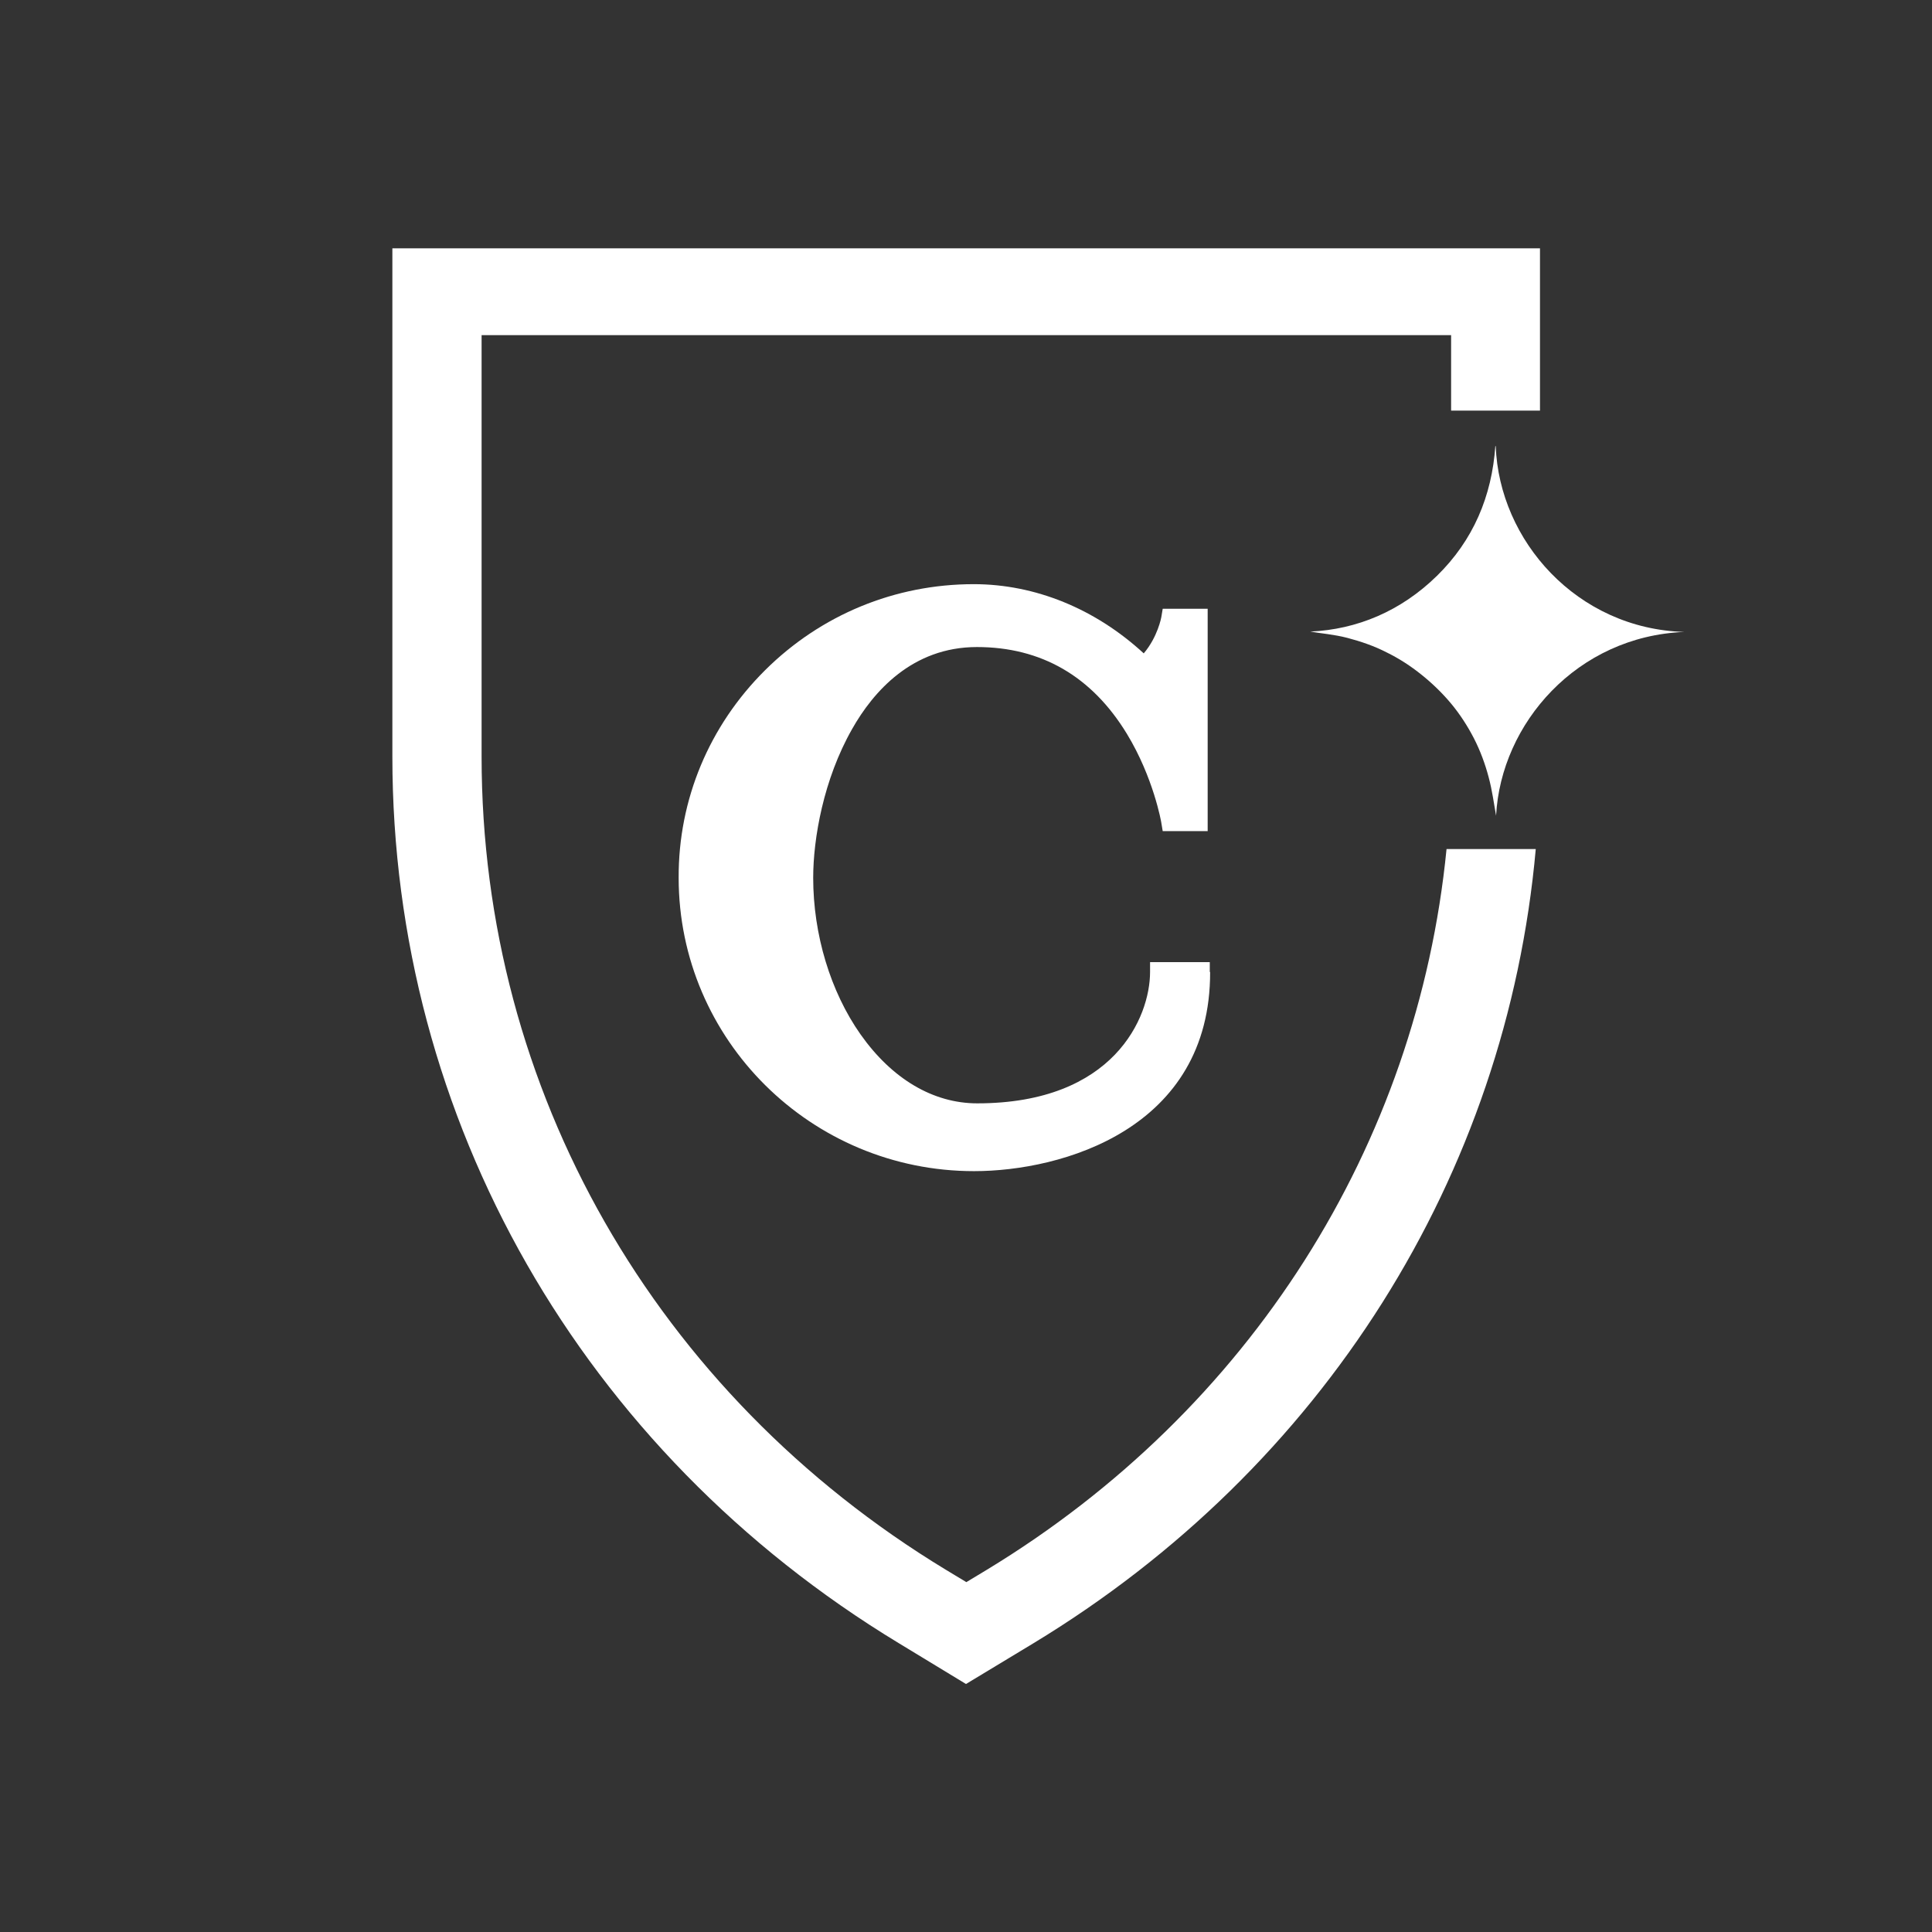
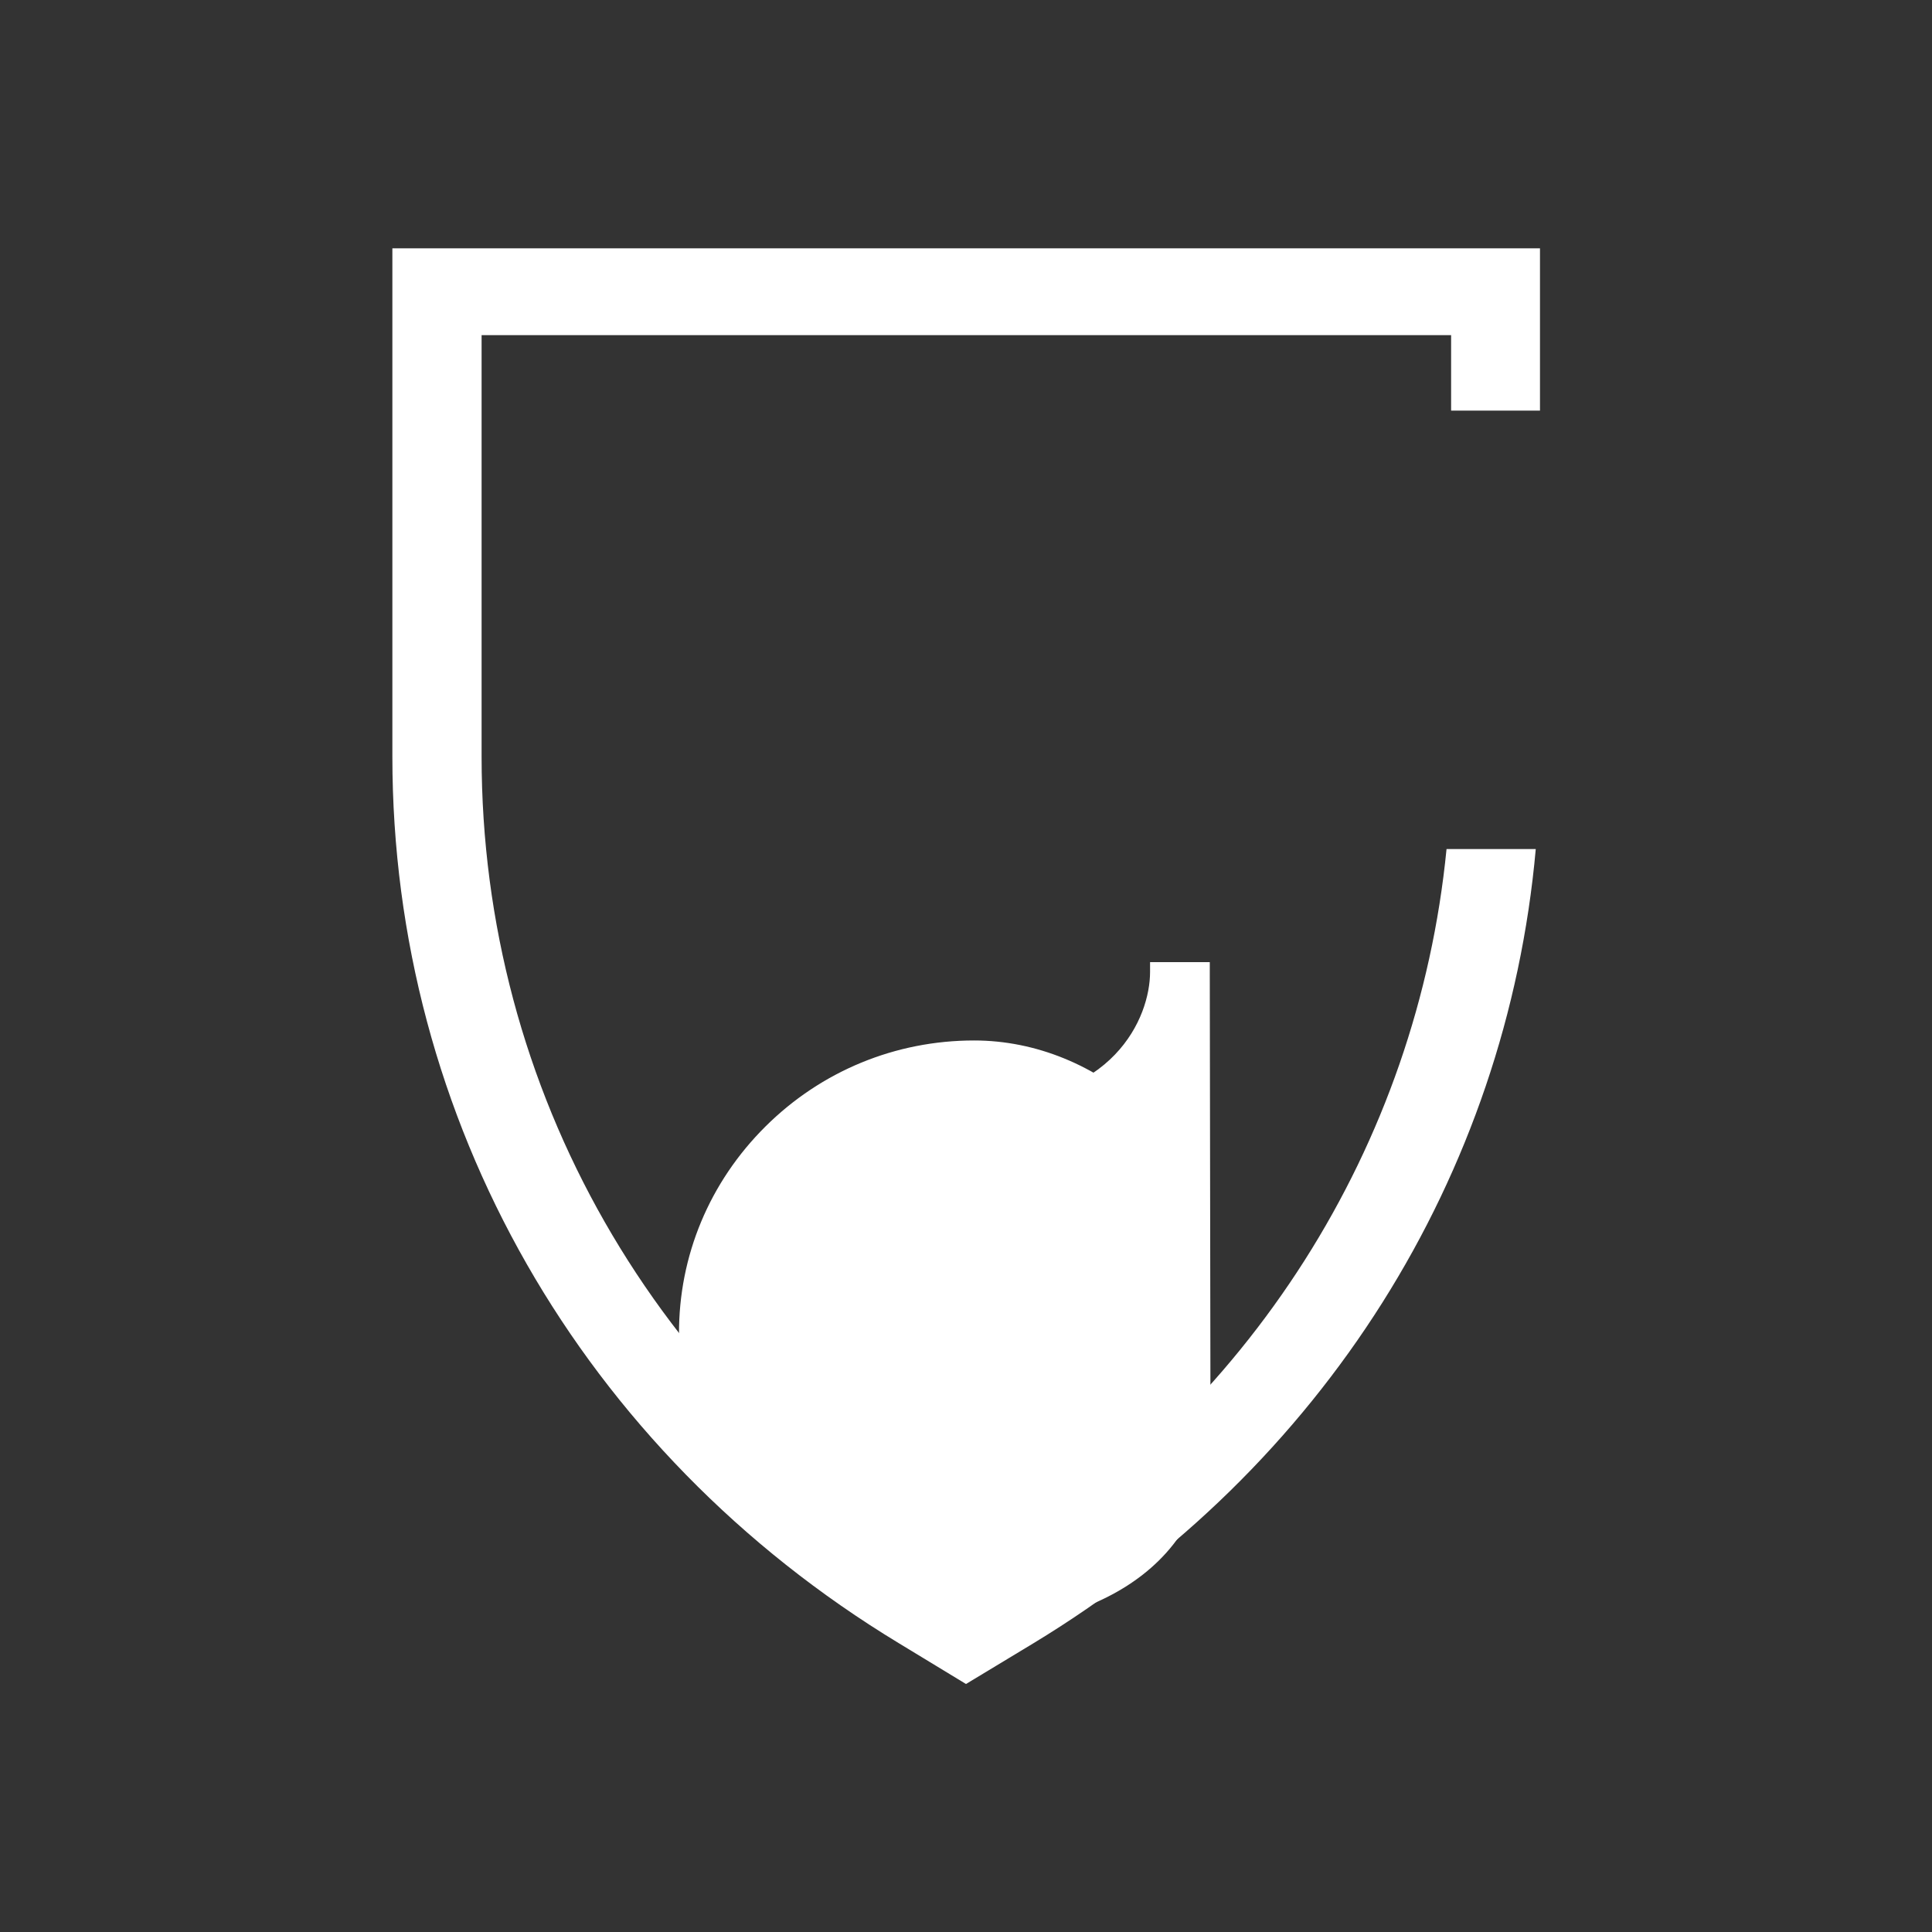
<svg xmlns="http://www.w3.org/2000/svg" id="Layer_1" version="1.1" viewBox="0 0 55 55">
  <rect x="0" y="0" width="55" height="55" fill="#333333" stroke="none" />
  <defs>
    <style>
      .st0 {
        fill: #fff;
      }
    </style>
  </defs>
  <path class="st0" d="M25.59,46.78l1.91,1.16,1.92-1.16c8.25-5,13.47-13.32,14.3-22.61h-2.54c-.83,8.43-5.59,15.97-13.09,20.52l-.58.35-.58-.35c-8.28-5.02-13.22-13.67-13.22-23.15v-12h27.6v2.15h2.53v-4.62H11.17v14.47c0,10.33,5.39,19.77,14.42,25.24h0Z" />
-   <path class="st0" d="M34.44,27.67v-.28h-1.7v.28c0,1.29-1.03,3.74-4.92,3.74h0c-1.26,0-2.43-.7-3.32-1.96-.86-1.22-1.35-2.85-1.35-4.46,0-1.11.29-2.8,1.11-4.24.6-1.06,1.71-2.33,3.55-2.33h0c1.83,0,3.27.83,4.27,2.47.76,1.25.98,2.52.98,2.53l.04.24h1.28v-6.33h-1.28l-.04.24s-.1.56-.5,1.03c-1.38-1.27-3.09-1.97-4.84-1.97h0c-2.24,0-4.35.87-5.94,2.45s-2.47,3.68-2.46,5.91c0,4.61,3.77,8.35,8.41,8.35h0c2.5,0,6.73-1.2,6.72-5.67h0Z" />
-   <path class="st0" d="M42.57,12.69c-.1,1.44-.63,2.69-1.66,3.7s-2.28,1.53-3.61,1.59c.28.05.68.08,1.06.18s.76.23,1.11.41c.35.17.69.39,1,.64.3.24.59.52.84.82s.47.64.65.99.32.73.42,1.11c.1.37.15.76.21,1.09.14-2.63,2.31-5.11,5.36-5.23-3.06-.09-5.27-2.6-5.37-5.29h-.01Z" />
+   <path class="st0" d="M34.44,27.67v-.28h-1.7v.28c0,1.29-1.03,3.74-4.92,3.74h0h0c1.83,0,3.27.83,4.27,2.47.76,1.25.98,2.52.98,2.53l.04.24h1.28v-6.33h-1.28l-.04.24s-.1.56-.5,1.03c-1.38-1.27-3.09-1.97-4.84-1.97h0c-2.24,0-4.35.87-5.94,2.45s-2.47,3.68-2.46,5.91c0,4.61,3.77,8.35,8.41,8.35h0c2.5,0,6.73-1.2,6.72-5.67h0Z" />
</svg>